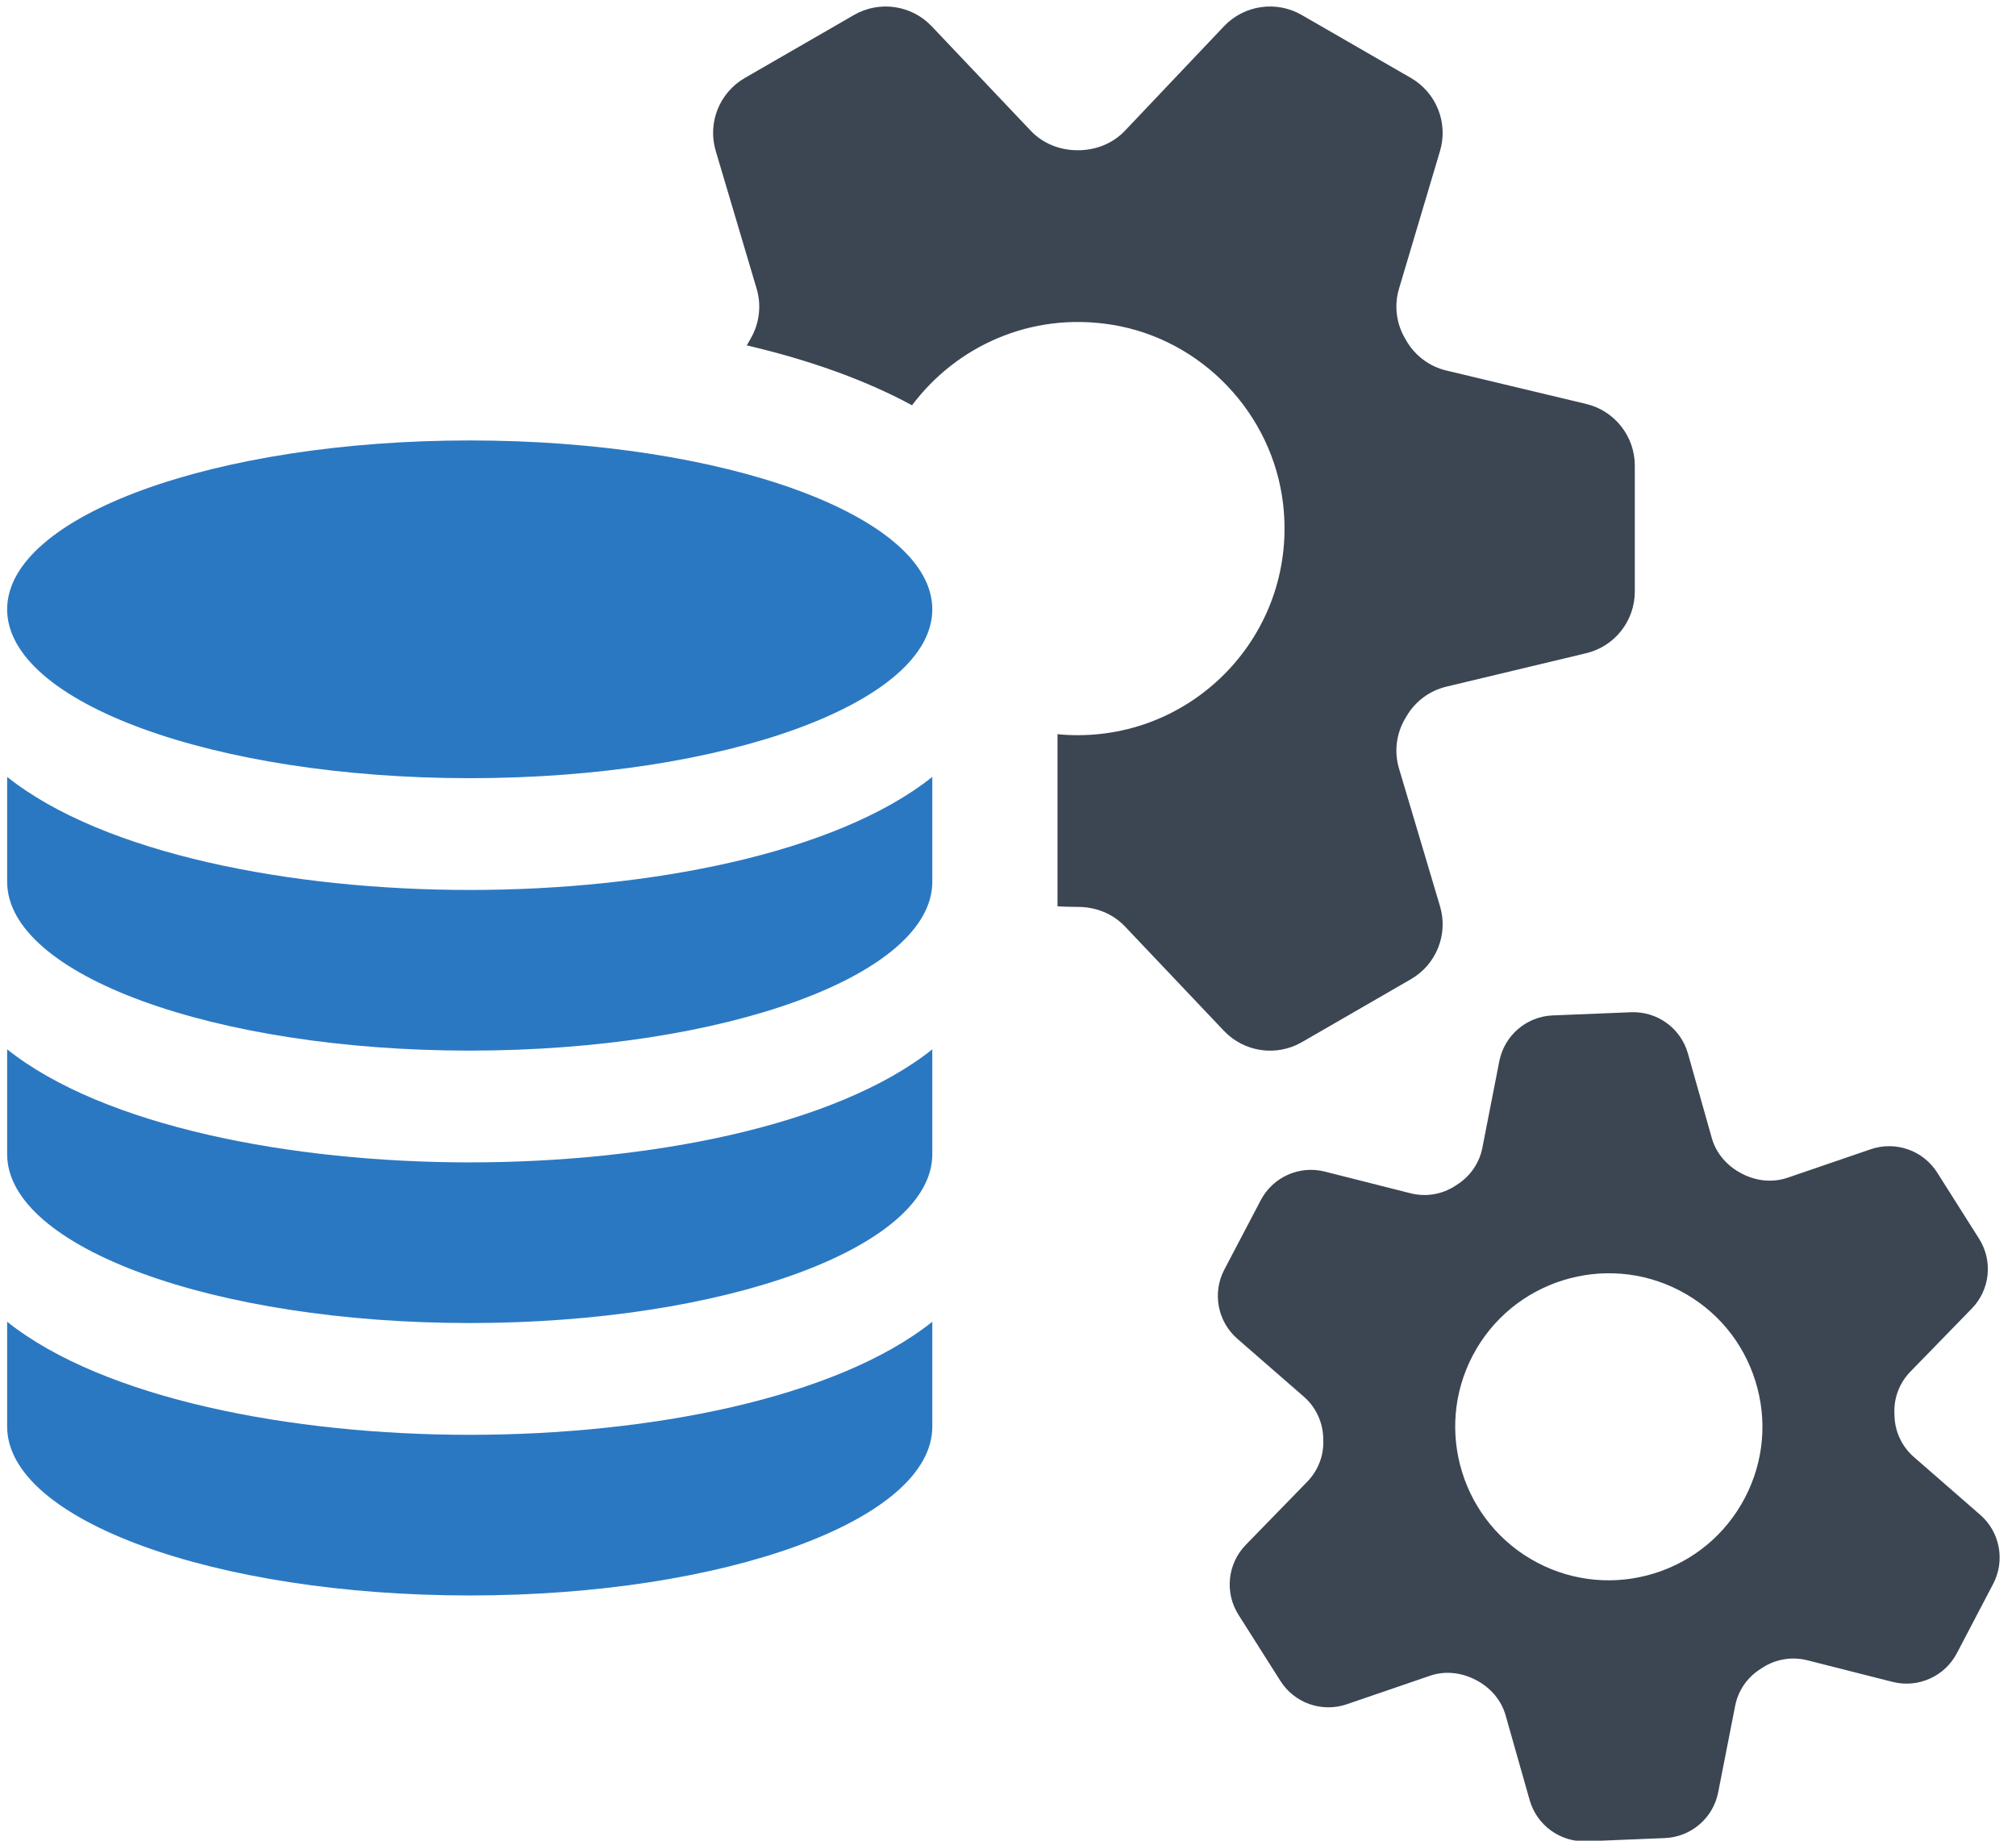
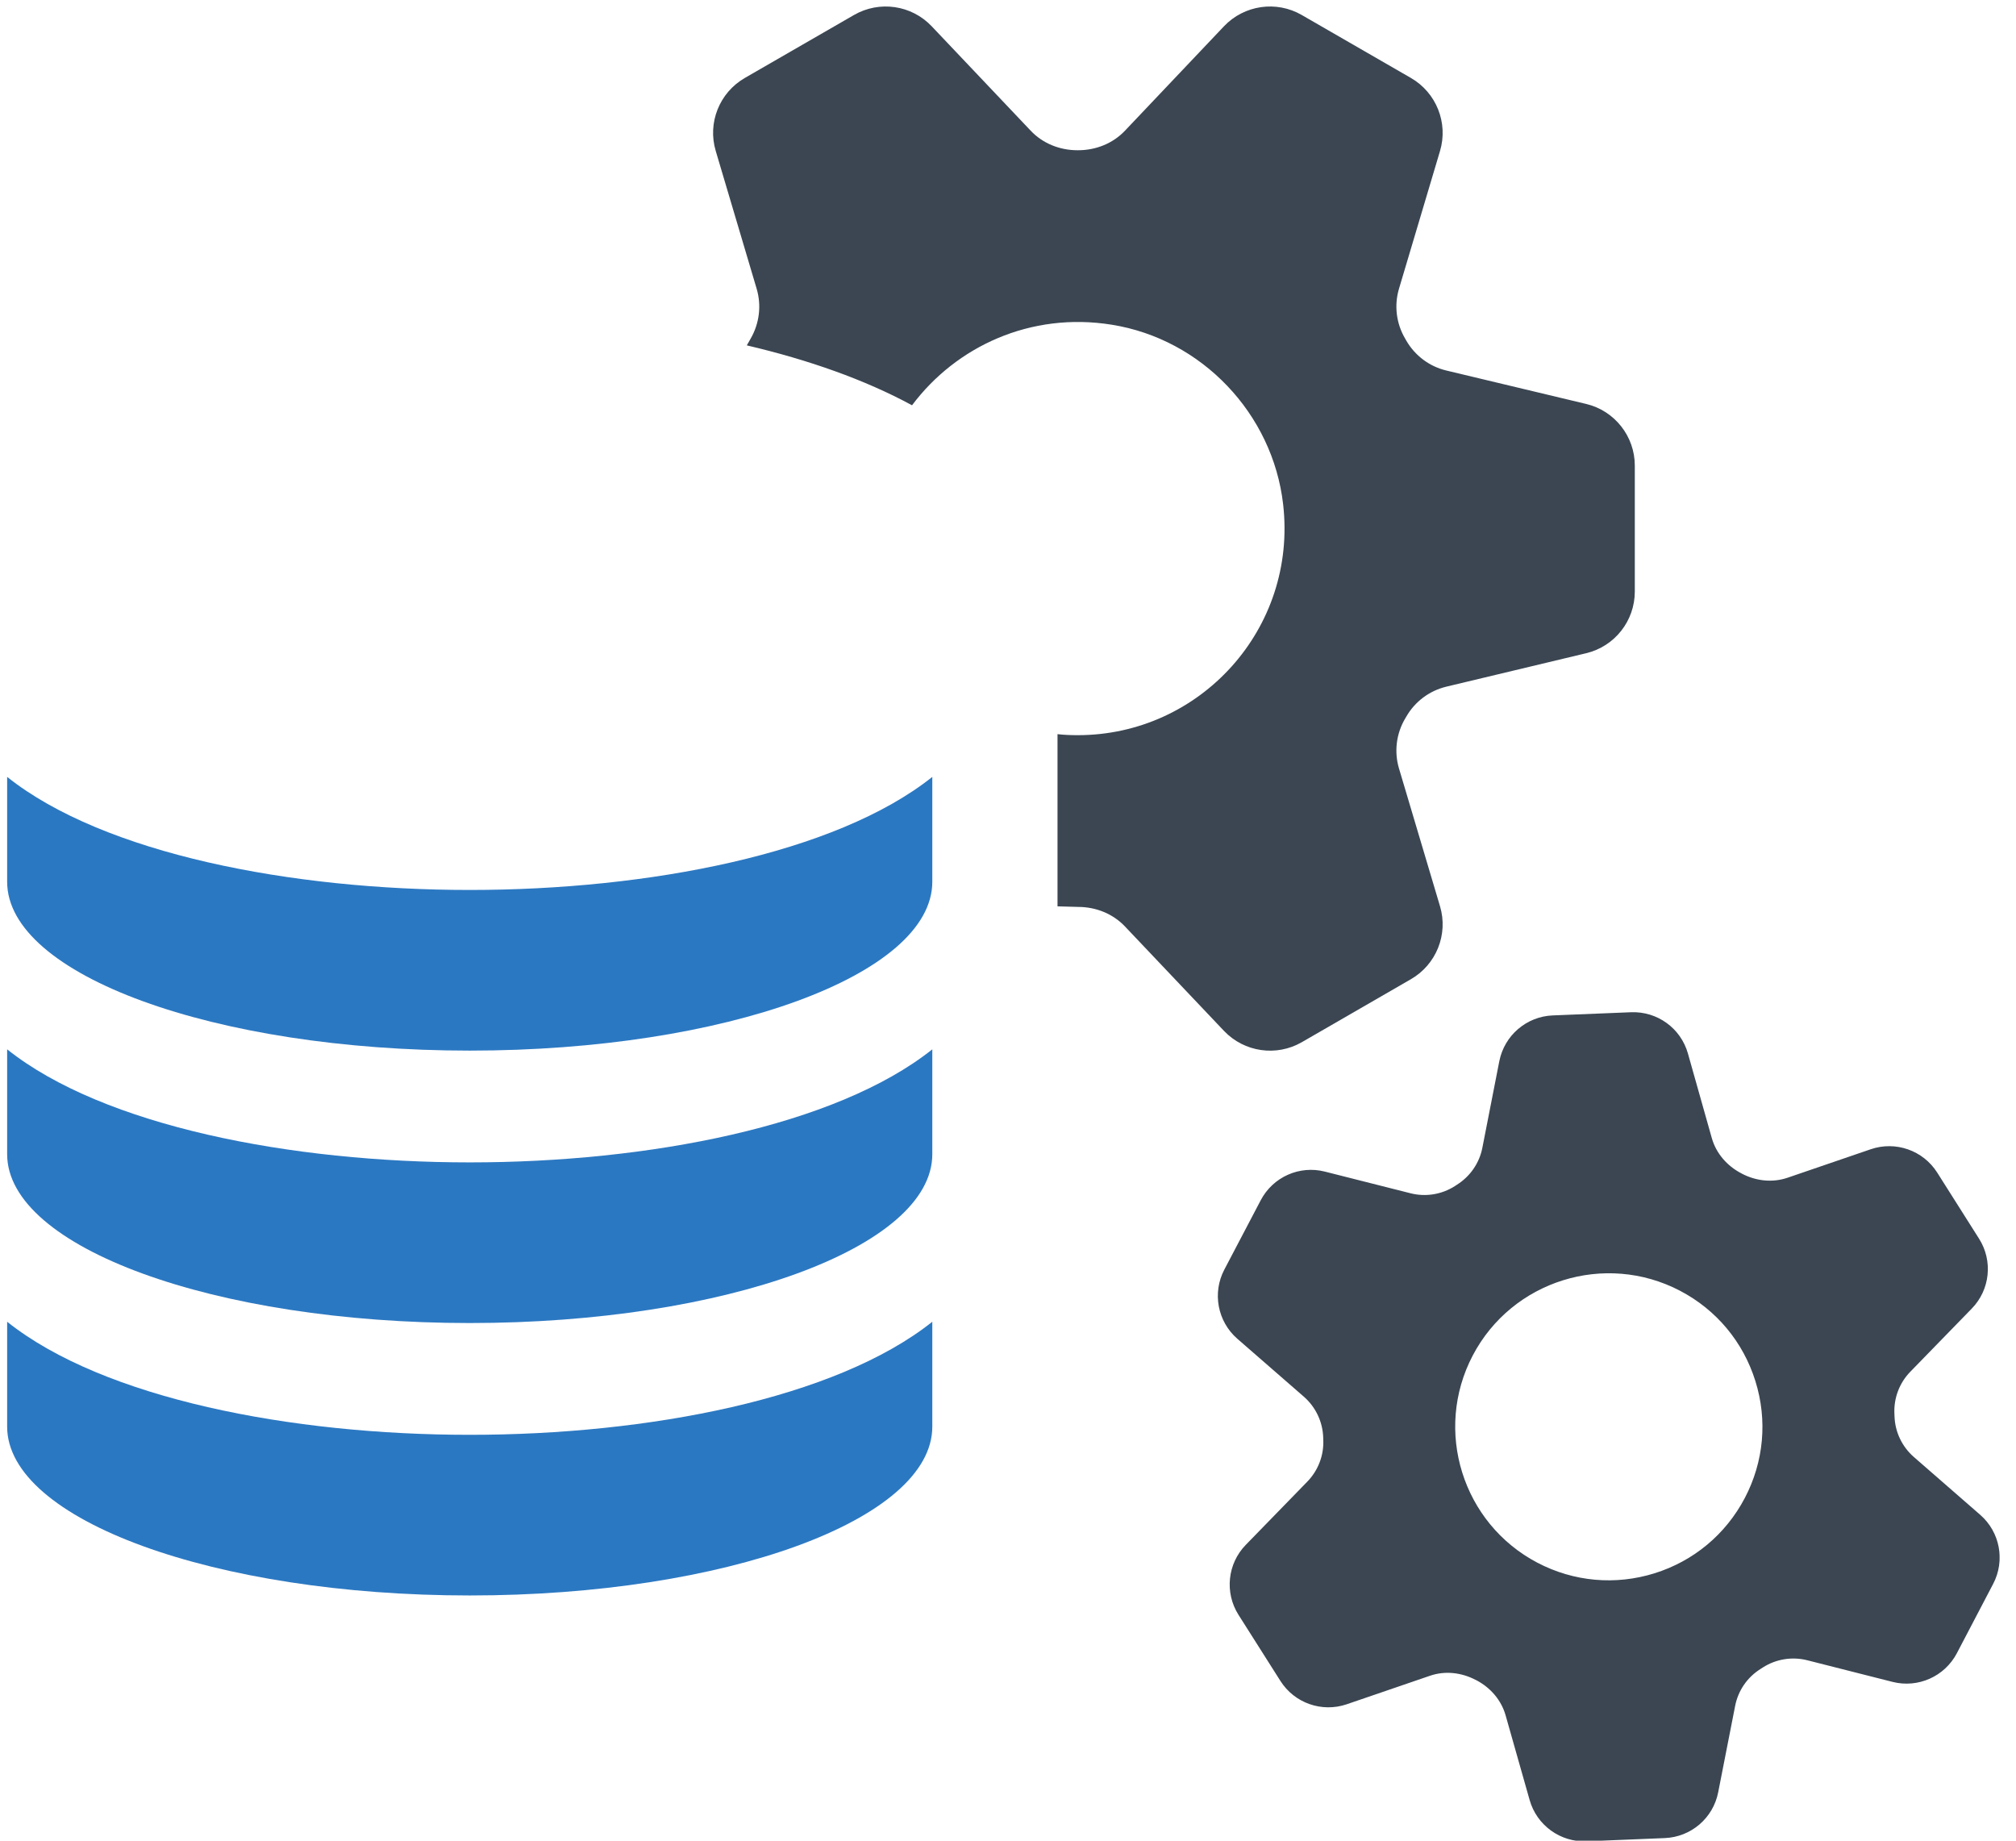
<svg xmlns="http://www.w3.org/2000/svg" width="460" zoomAndPan="magnify" viewBox="0 0 345 315" height="420" preserveAspectRatio="xMidYMid meet" version="1.0">
  <defs>
    <clipPath id="9714b1a3bb">
      <path d="M 208 173 L 342.191 173 L 342.191 315 L 208 315 Z M 208 173 " clip-rule="nonzero" />
    </clipPath>
  </defs>
-   <path fill="#3b4652" d="M 222.777 178.355 L 241.449 167.574 C 245.801 165.062 247.867 159.891 246.43 155.086 L 239.418 131.531 C 238.559 128.66 238.938 125.574 240.449 122.996 C 240.527 122.867 240.59 122.746 240.668 122.629 C 242.148 120.051 244.625 118.203 247.52 117.508 L 271.434 111.789 C 276.316 110.629 279.766 106.258 279.766 101.234 L 279.766 79.68 C 279.766 74.66 276.316 70.289 271.434 69.125 L 247.52 63.41 C 244.625 62.723 242.148 60.863 240.668 58.301 C 240.59 58.168 240.527 58.051 240.449 57.918 C 238.938 55.344 238.559 52.254 239.418 49.387 L 246.43 25.844 C 247.867 21.027 245.801 15.852 241.449 13.34 L 222.777 2.57 C 218.438 0.059 212.926 0.852 209.465 4.492 L 192.531 22.352 C 190.445 24.559 187.531 25.711 184.496 25.711 C 184.484 25.711 184.465 25.711 184.441 25.711 C 184.43 25.711 184.41 25.711 184.398 25.711 C 181.363 25.711 178.449 24.559 176.371 22.352 L 159.449 4.504 C 155.992 0.852 150.488 0.059 146.137 2.57 L 127.465 13.34 C 123.113 15.852 121.047 21.016 122.484 25.832 L 129.488 49.418 C 130.336 52.277 129.957 55.344 128.465 57.941 C 128.238 58.32 128.02 58.711 127.801 59.105 C 138.34 61.57 147.988 64.973 156.078 69.355 C 163.613 59.301 176.352 53.332 190.262 55.57 C 205.672 58.039 217.797 70.789 219.582 86.289 C 222.039 107.637 205.355 125.812 184.441 125.812 C 183.266 125.812 182.102 125.77 180.973 125.637 L 180.973 155.105 C 182.125 155.16 183.289 155.203 184.441 155.203 C 184.465 155.203 184.484 155.203 184.496 155.203 C 187.531 155.203 190.445 156.355 192.531 158.562 L 209.465 176.422 C 212.926 180.062 218.438 180.855 222.777 178.355 " fill-opacity="1" fill-rule="nonzero" />
+   <path fill="#3b4652" d="M 222.777 178.355 L 241.449 167.574 C 245.801 165.062 247.867 159.891 246.43 155.086 L 239.418 131.531 C 238.559 128.66 238.938 125.574 240.449 122.996 C 240.527 122.867 240.59 122.746 240.668 122.629 C 242.148 120.051 244.625 118.203 247.52 117.508 L 271.434 111.789 C 276.316 110.629 279.766 106.258 279.766 101.234 L 279.766 79.68 C 279.766 74.66 276.316 70.289 271.434 69.125 L 247.52 63.41 C 244.625 62.723 242.148 60.863 240.668 58.301 C 240.59 58.168 240.527 58.051 240.449 57.918 C 238.938 55.344 238.559 52.254 239.418 49.387 L 246.43 25.844 C 247.867 21.027 245.801 15.852 241.449 13.34 L 222.777 2.57 C 218.438 0.059 212.926 0.852 209.465 4.492 L 192.531 22.352 C 190.445 24.559 187.531 25.711 184.496 25.711 C 184.484 25.711 184.465 25.711 184.441 25.711 C 184.43 25.711 184.41 25.711 184.398 25.711 C 181.363 25.711 178.449 24.559 176.371 22.352 L 159.449 4.504 C 155.992 0.852 150.488 0.059 146.137 2.57 L 127.465 13.34 C 123.113 15.852 121.047 21.016 122.484 25.832 L 129.488 49.418 C 130.336 52.277 129.957 55.344 128.465 57.941 C 128.238 58.32 128.02 58.711 127.801 59.105 C 138.34 61.57 147.988 64.973 156.078 69.355 C 163.613 59.301 176.352 53.332 190.262 55.57 C 205.672 58.039 217.797 70.789 219.582 86.289 C 222.039 107.637 205.355 125.812 184.441 125.812 C 183.266 125.812 182.102 125.77 180.973 125.637 L 180.973 155.105 C 184.465 155.203 184.484 155.203 184.496 155.203 C 187.531 155.203 190.445 156.355 192.531 158.562 L 209.465 176.422 C 212.926 180.062 218.438 180.855 222.777 178.355 " fill-opacity="1" fill-rule="nonzero" />
  <g clip-path="url(#9714b1a3bb)">
    <path fill="#3b4652" d="M 298.59 256.359 C 295.328 262.566 289.848 267.141 283.148 269.238 C 276.449 271.328 269.324 270.688 263.113 267.438 C 250.27 260.707 245.301 244.805 252.031 231.969 C 258.754 219.141 274.664 214.172 287.508 220.891 C 293.73 224.152 298.297 229.629 300.395 236.324 C 302.496 243.031 301.852 250.141 298.59 256.359 Z M 338.871 259.23 L 327.508 249.328 C 325.496 247.566 324.301 245.055 324.211 242.391 C 324.203 242.227 324.191 242.078 324.191 241.914 C 324.07 239.25 325.051 236.664 326.91 234.75 L 337.426 223.945 C 340.57 220.727 341.082 215.77 338.676 211.977 L 331.512 200.66 C 329.105 196.867 324.398 195.215 320.145 196.672 L 305.922 201.543 C 303.32 202.434 300.492 202.117 298.066 200.836 C 298.059 200.836 298.047 200.824 298.035 200.812 C 298.023 200.812 298.004 200.805 297.992 200.793 C 295.566 199.531 293.695 197.402 292.945 194.77 L 288.855 180.281 C 287.629 175.953 283.605 173.043 279.102 173.227 L 265.723 173.77 C 261.223 173.953 257.449 177.195 256.578 181.605 L 253.676 196.434 C 253.164 199.043 251.586 201.324 249.336 202.738 C 249.215 202.812 249.098 202.891 248.977 202.977 C 246.727 204.414 243.984 204.867 241.387 204.207 L 226.734 200.5 C 222.375 199.391 217.828 201.422 215.742 205.414 L 209.52 217.27 C 207.434 221.25 208.355 226.141 211.738 229.098 L 223.137 239.023 C 225.148 240.781 226.344 243.293 226.441 245.969 C 226.441 246.109 226.453 246.25 226.453 246.391 C 226.574 249.055 225.582 251.641 223.723 253.555 L 213.184 264.383 C 210.055 267.598 209.543 272.555 211.945 276.348 L 219.113 287.652 C 221.516 291.457 226.215 293.109 230.477 291.652 L 244.723 286.773 C 247.312 285.883 250.117 286.219 252.543 287.492 C 252.566 287.5 252.578 287.5 252.586 287.512 C 252.598 287.512 252.609 287.523 252.621 287.523 C 255.055 288.793 256.926 290.938 257.664 293.578 L 261.766 308.035 C 262.984 312.359 267.02 315.285 271.512 315.102 L 284.898 314.555 C 289.391 314.371 293.176 311.133 294.035 306.719 L 296.938 291.926 C 297.449 289.305 299.023 287.023 301.289 285.609 C 301.418 285.523 301.559 285.438 301.691 285.348 C 303.941 283.914 306.68 283.469 309.27 284.121 L 323.887 287.828 C 328.246 288.926 332.793 286.902 334.883 282.914 L 341.09 271.055 C 343.18 267.078 342.266 262.184 338.871 259.23 " fill-opacity="1" fill-rule="nonzero" />
  </g>
-   <path fill="#2b78c2" d="M 80.387 75.375 C 36.668 75.375 1.223 88.32 1.223 104.277 C 1.223 120.234 36.668 133.172 80.387 133.172 C 124.105 133.172 159.547 120.234 159.547 104.277 C 159.547 88.32 124.105 75.375 80.387 75.375 " fill-opacity="1" fill-rule="nonzero" />
  <path fill="#2b78c2" d="M 1.223 132.953 L 1.223 150.898 C 1.223 166.855 36.668 179.793 80.387 179.793 C 124.105 179.793 159.547 166.855 159.547 150.898 L 159.547 132.953 C 142.996 146.129 110.891 152.301 80.387 152.301 C 49.879 152.301 17.777 146.129 1.223 132.953 " fill-opacity="1" fill-rule="nonzero" />
  <path fill="#2b78c2" d="M 1.223 179.574 L 1.223 197.52 C 1.223 213.477 36.668 226.414 80.387 226.414 C 124.105 226.414 159.547 213.477 159.547 197.52 L 159.547 179.574 C 142.996 192.75 110.891 198.922 80.387 198.922 C 49.879 198.922 17.777 192.75 1.223 179.574 " fill-opacity="1" fill-rule="nonzero" />
  <path fill="#2b78c2" d="M 1.223 226.195 L 1.223 244.141 C 1.223 260.098 36.668 273.035 80.387 273.035 C 124.105 273.035 159.547 260.098 159.547 244.141 L 159.547 226.195 C 142.996 239.371 110.891 245.543 80.387 245.543 C 49.879 245.543 17.777 239.371 1.223 226.195 " fill-opacity="1" fill-rule="nonzero" />
</svg>